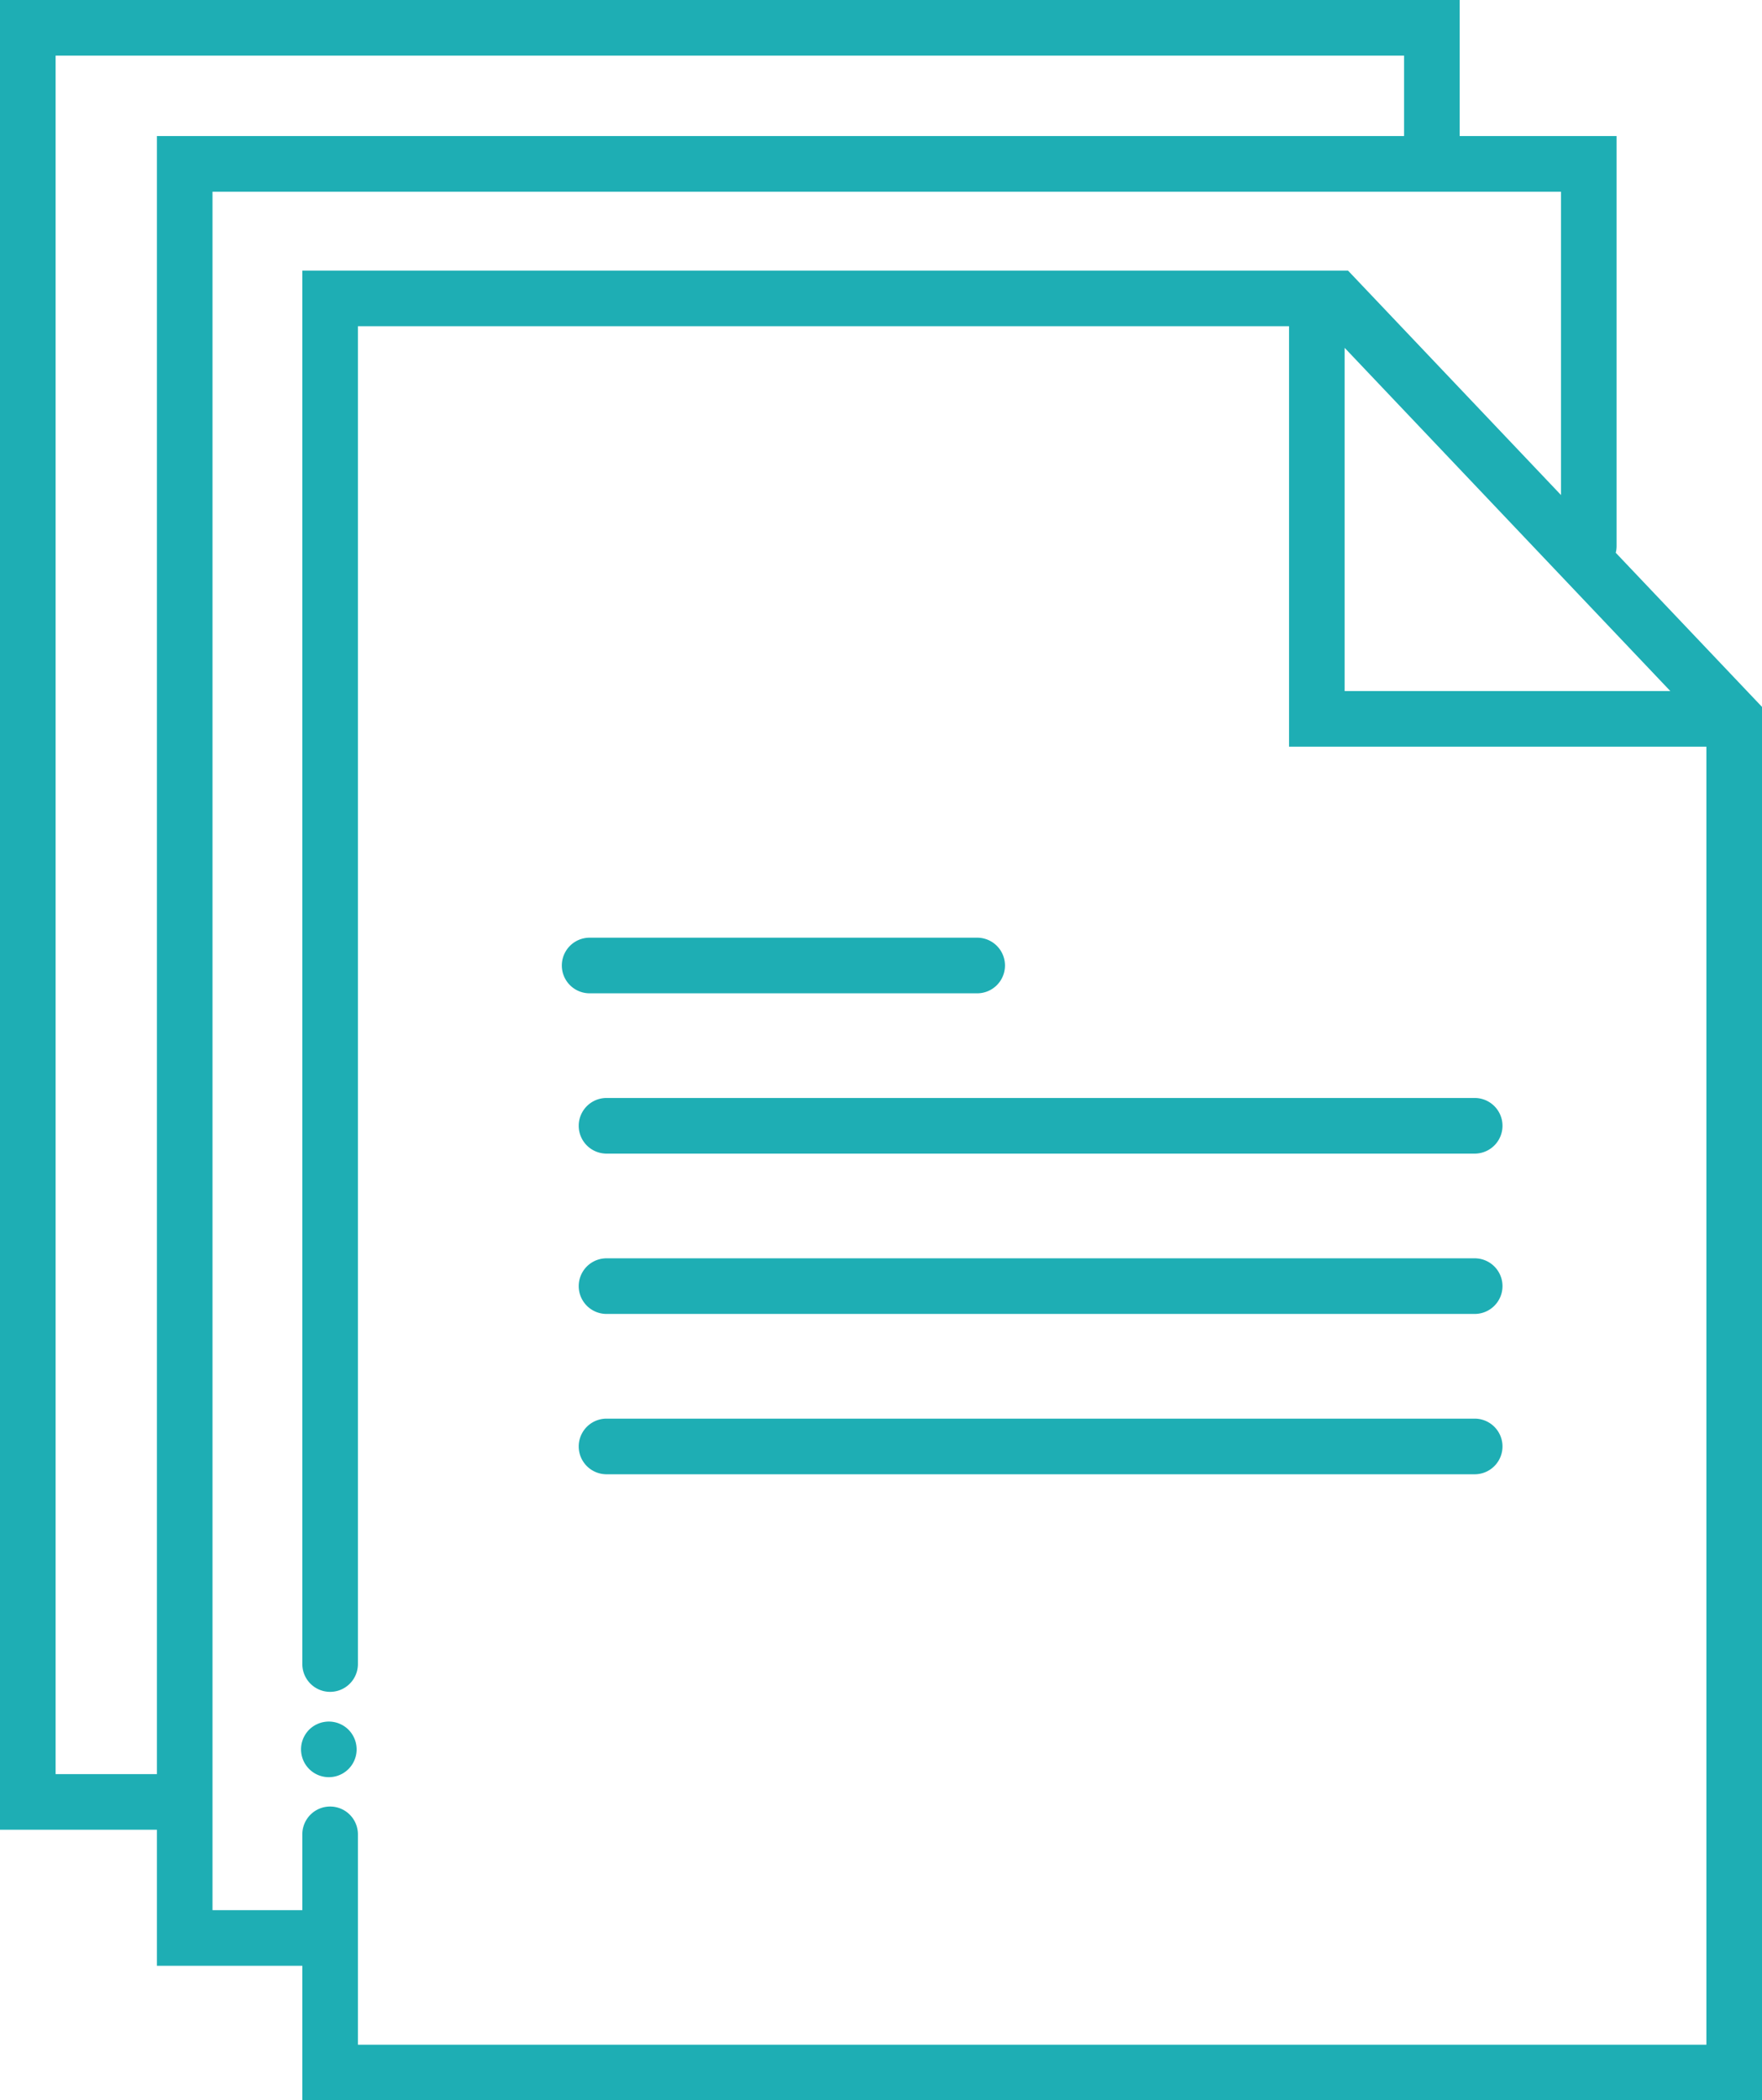
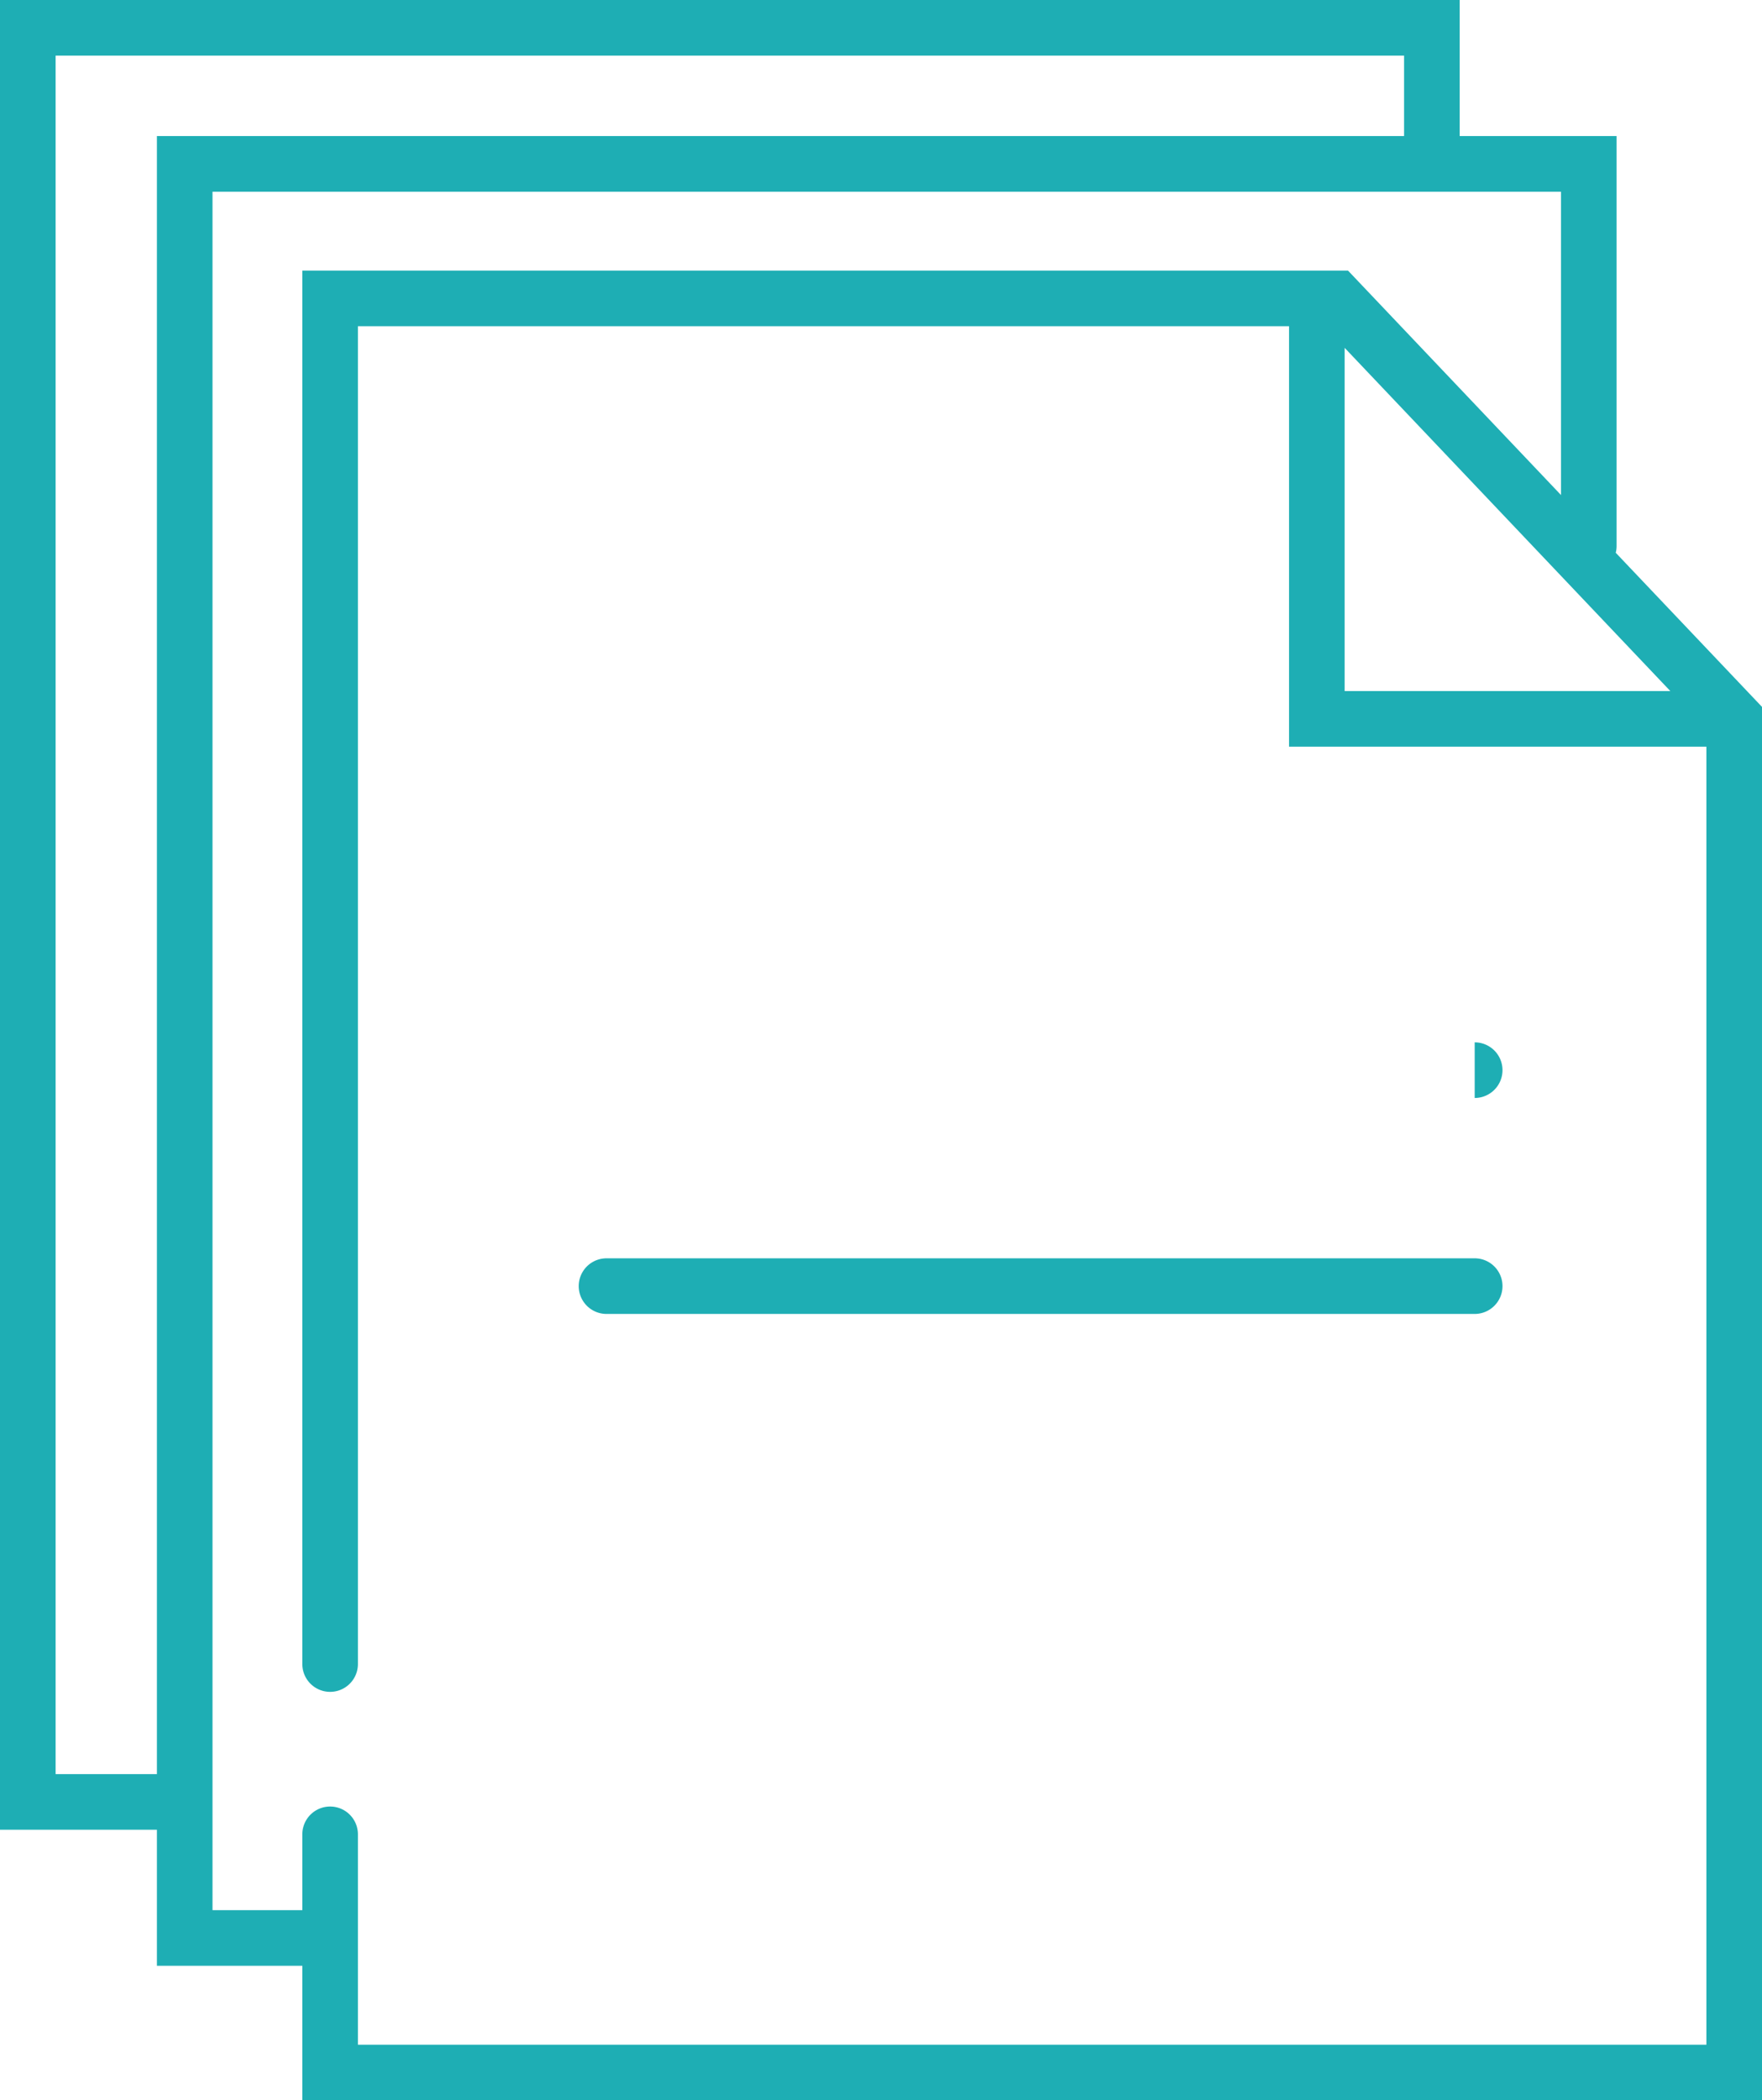
<svg xmlns="http://www.w3.org/2000/svg" id="Layer_1" data-name="Layer 1" viewBox="0 0 412 490.85">
  <defs>
    <style>.cls-1{fill:#1eaeb4;}</style>
  </defs>
  <title>Documents</title>
-   <path class="cls-1" d="M228.49,232.14a6.5,6.5,0,0,0,0-13H137.87a6.5,6.5,0,0,0,0,13Z" transform="translate(0 0)" />
-   <path class="cls-1" d="M344.82,256.6h-203a6.5,6.5,0,1,0,0,13h203a6.5,6.5,0,1,0,0-13Z" transform="translate(0 0)" />
+   <path class="cls-1" d="M344.82,256.6h-203h203a6.5,6.5,0,1,0,0-13Z" transform="translate(0 0)" />
  <path class="cls-1" d="M344.82,294.07h-203a6.5,6.5,0,0,0,0,13h203a6.5,6.5,0,0,0,0-13Z" transform="translate(0 0)" />
-   <path class="cls-1" d="M344.82,331.54h-203a6.5,6.5,0,0,0,0,13h203a6.5,6.5,0,0,0,0-13Z" transform="translate(0 0)" />
-   <path class="cls-1" d="M82.89,406.34a6.69,6.69,0,0,0-.6-1.12,6.43,6.43,0,0,0-1.8-1.8,6.64,6.64,0,0,0-1.12-.59,5.82,5.82,0,0,0-1.21-.37,6.39,6.39,0,0,0-2.54,0,5.73,5.73,0,0,0-1.22.37,6.64,6.64,0,0,0-1.12.59,6.43,6.43,0,0,0-1.8,1.8,7.51,7.51,0,0,0-.6,1.12,7.17,7.17,0,0,0-.37,1.22,6.75,6.75,0,0,0-.12,1.27,6.5,6.5,0,0,0,13,0,6.76,6.76,0,0,0-.13-1.27A6.37,6.37,0,0,0,82.89,406.34Z" transform="translate(0 0)" />
  <path class="cls-1" d="M377.8,129.18a6.31,6.31,0,0,0,.2-1.57V31.8H341.31V0H0V427.61H36.69v31.8h34v31.44H412V165.2ZM314.41,81.29l76.15,80.21H314.41ZM13,414.61V13H328.31V31.8H36.69V414.61Zm70.69,63.24V428.69a6.5,6.5,0,0,0-13,0v17.72h-21V44.8H365v70.89L315.2,63.24H70.69V388.89a6.5,6.5,0,0,0,13,0V76.24H301.41V174.5H399V477.85Z" transform="translate(0 0)" />
</svg>